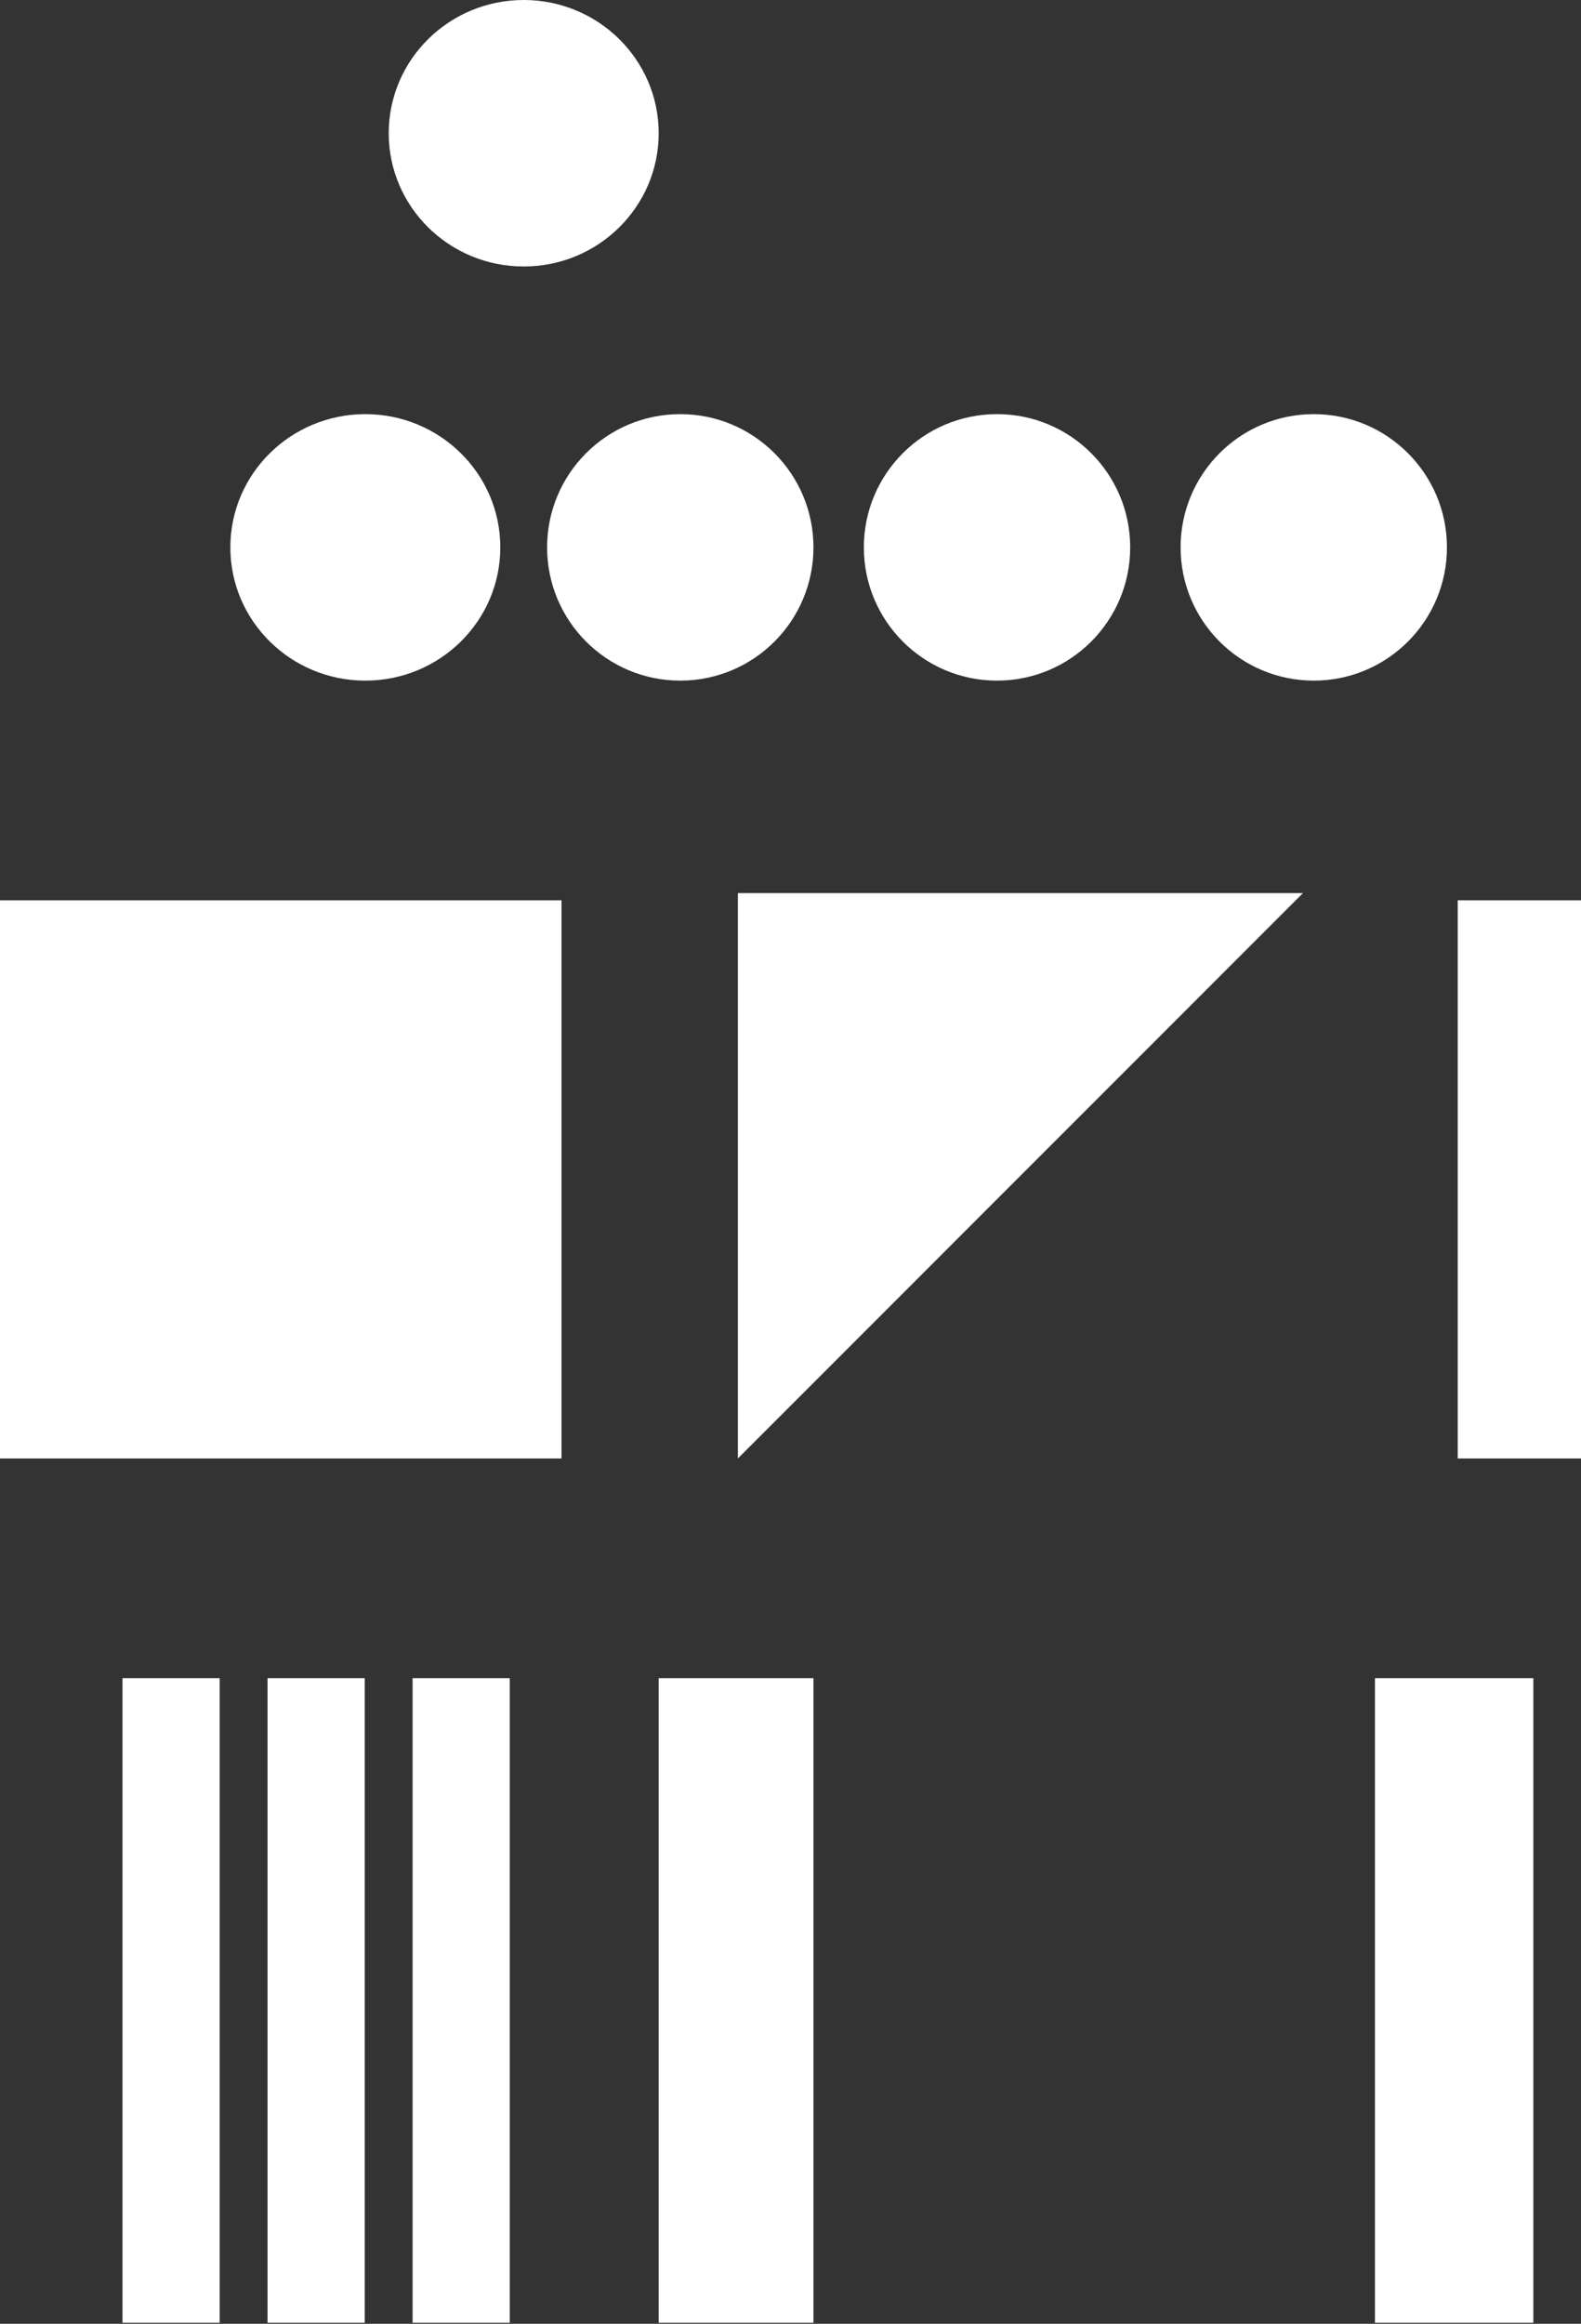
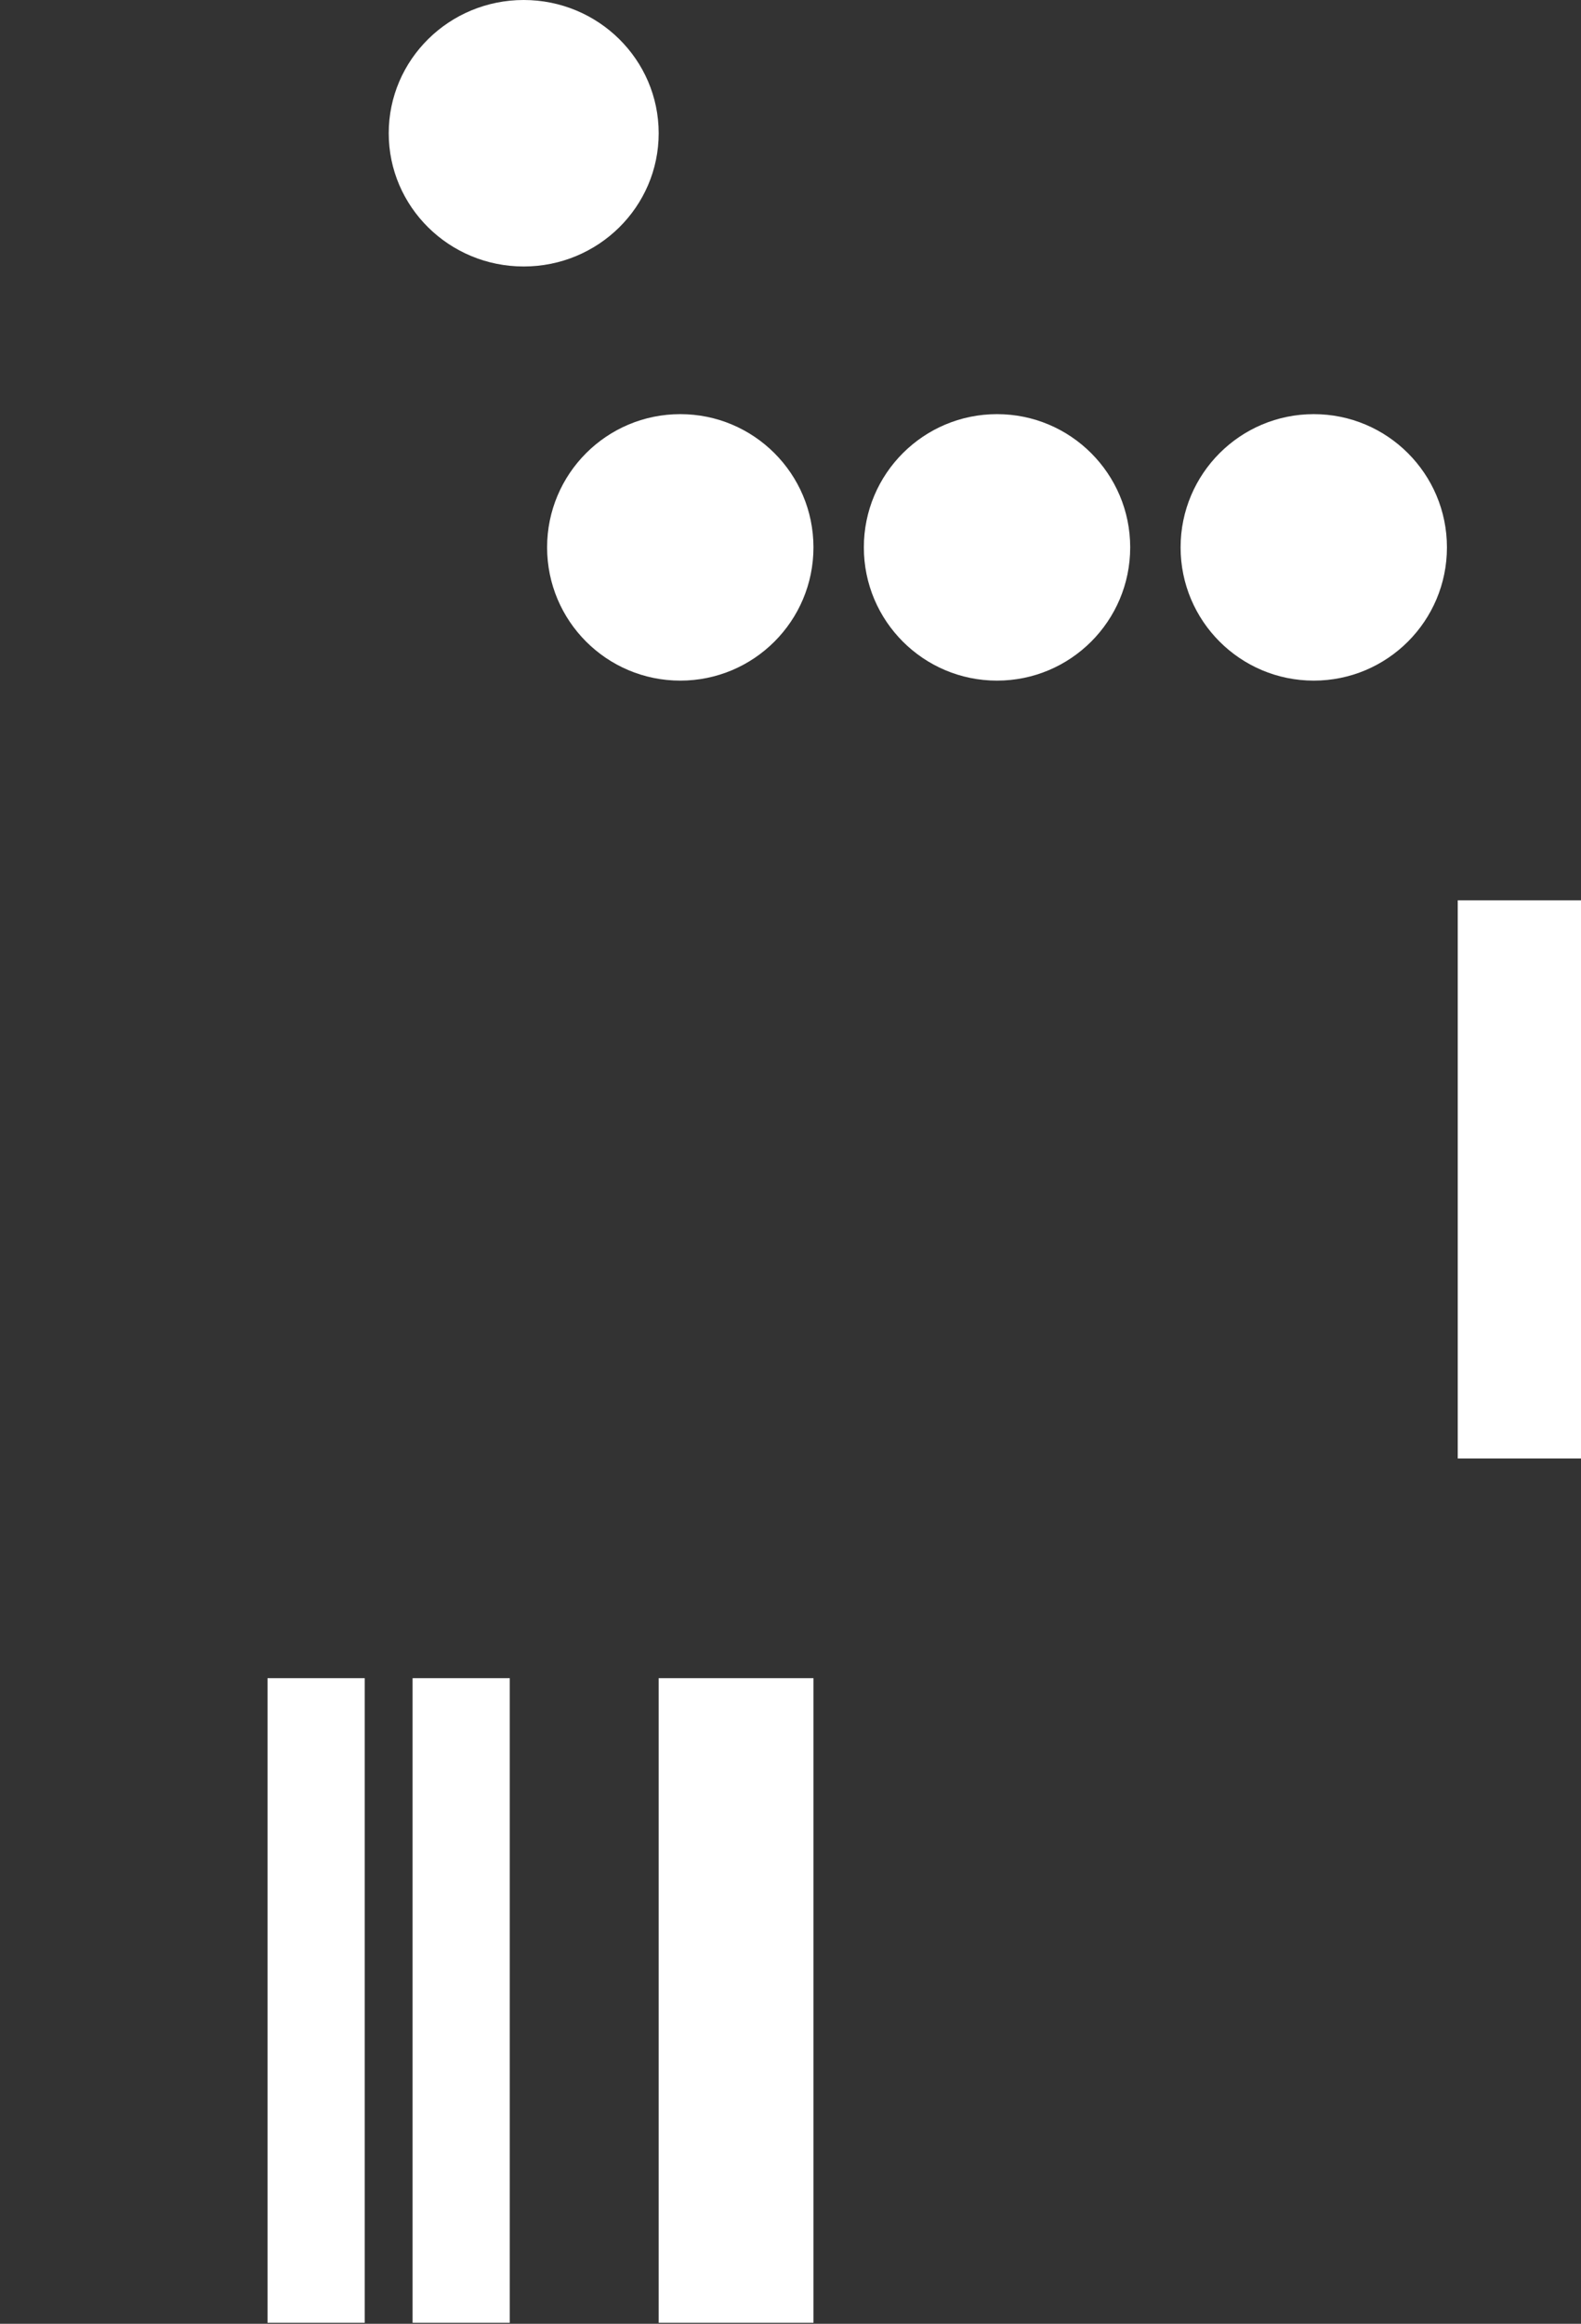
<svg xmlns="http://www.w3.org/2000/svg" width="388" height="570" viewBox="0 0 388 570" fill="none">
  <rect x="0" y="0" width="388" height="570" fill="#333333" stroke="none" />
-   <path d="M319.766 219.067L181.083 357.75V219.067H319.766Z" fill="white" />
  <rect x="357.75" y="220.833" width="66.25" height="136.917" fill="white" />
  <rect x="161.65" y="411.633" width="37.983" height="158.117" fill="white" />
-   <rect x="337.434" y="411.633" width="38.867" height="158.117" fill="white" />
-   <rect x="30.06" y="411.633" width="23.85" height="158.117" fill="white" />
  <rect x="65.656" y="411.633" width="23.85" height="158.117" fill="white" />
  <rect x="101.254" y="411.633" width="23.85" height="158.117" fill="white" />
-   <ellipse cx="89.658" cy="134.267" rx="33.125" ry="32.683" fill="white" />
  <circle cx="166.95" cy="134.267" r="32.683" fill="white" />
  <ellipse cx="128.524" cy="32.683" rx="33.125" ry="32.683" fill="white" />
  <circle cx="244.683" cy="134.267" r="32.683" fill="white" />
  <circle cx="322.417" cy="134.267" r="32.683" fill="white" />
-   <rect y="220.833" width="137.8" height="136.917" fill="white" />
</svg>